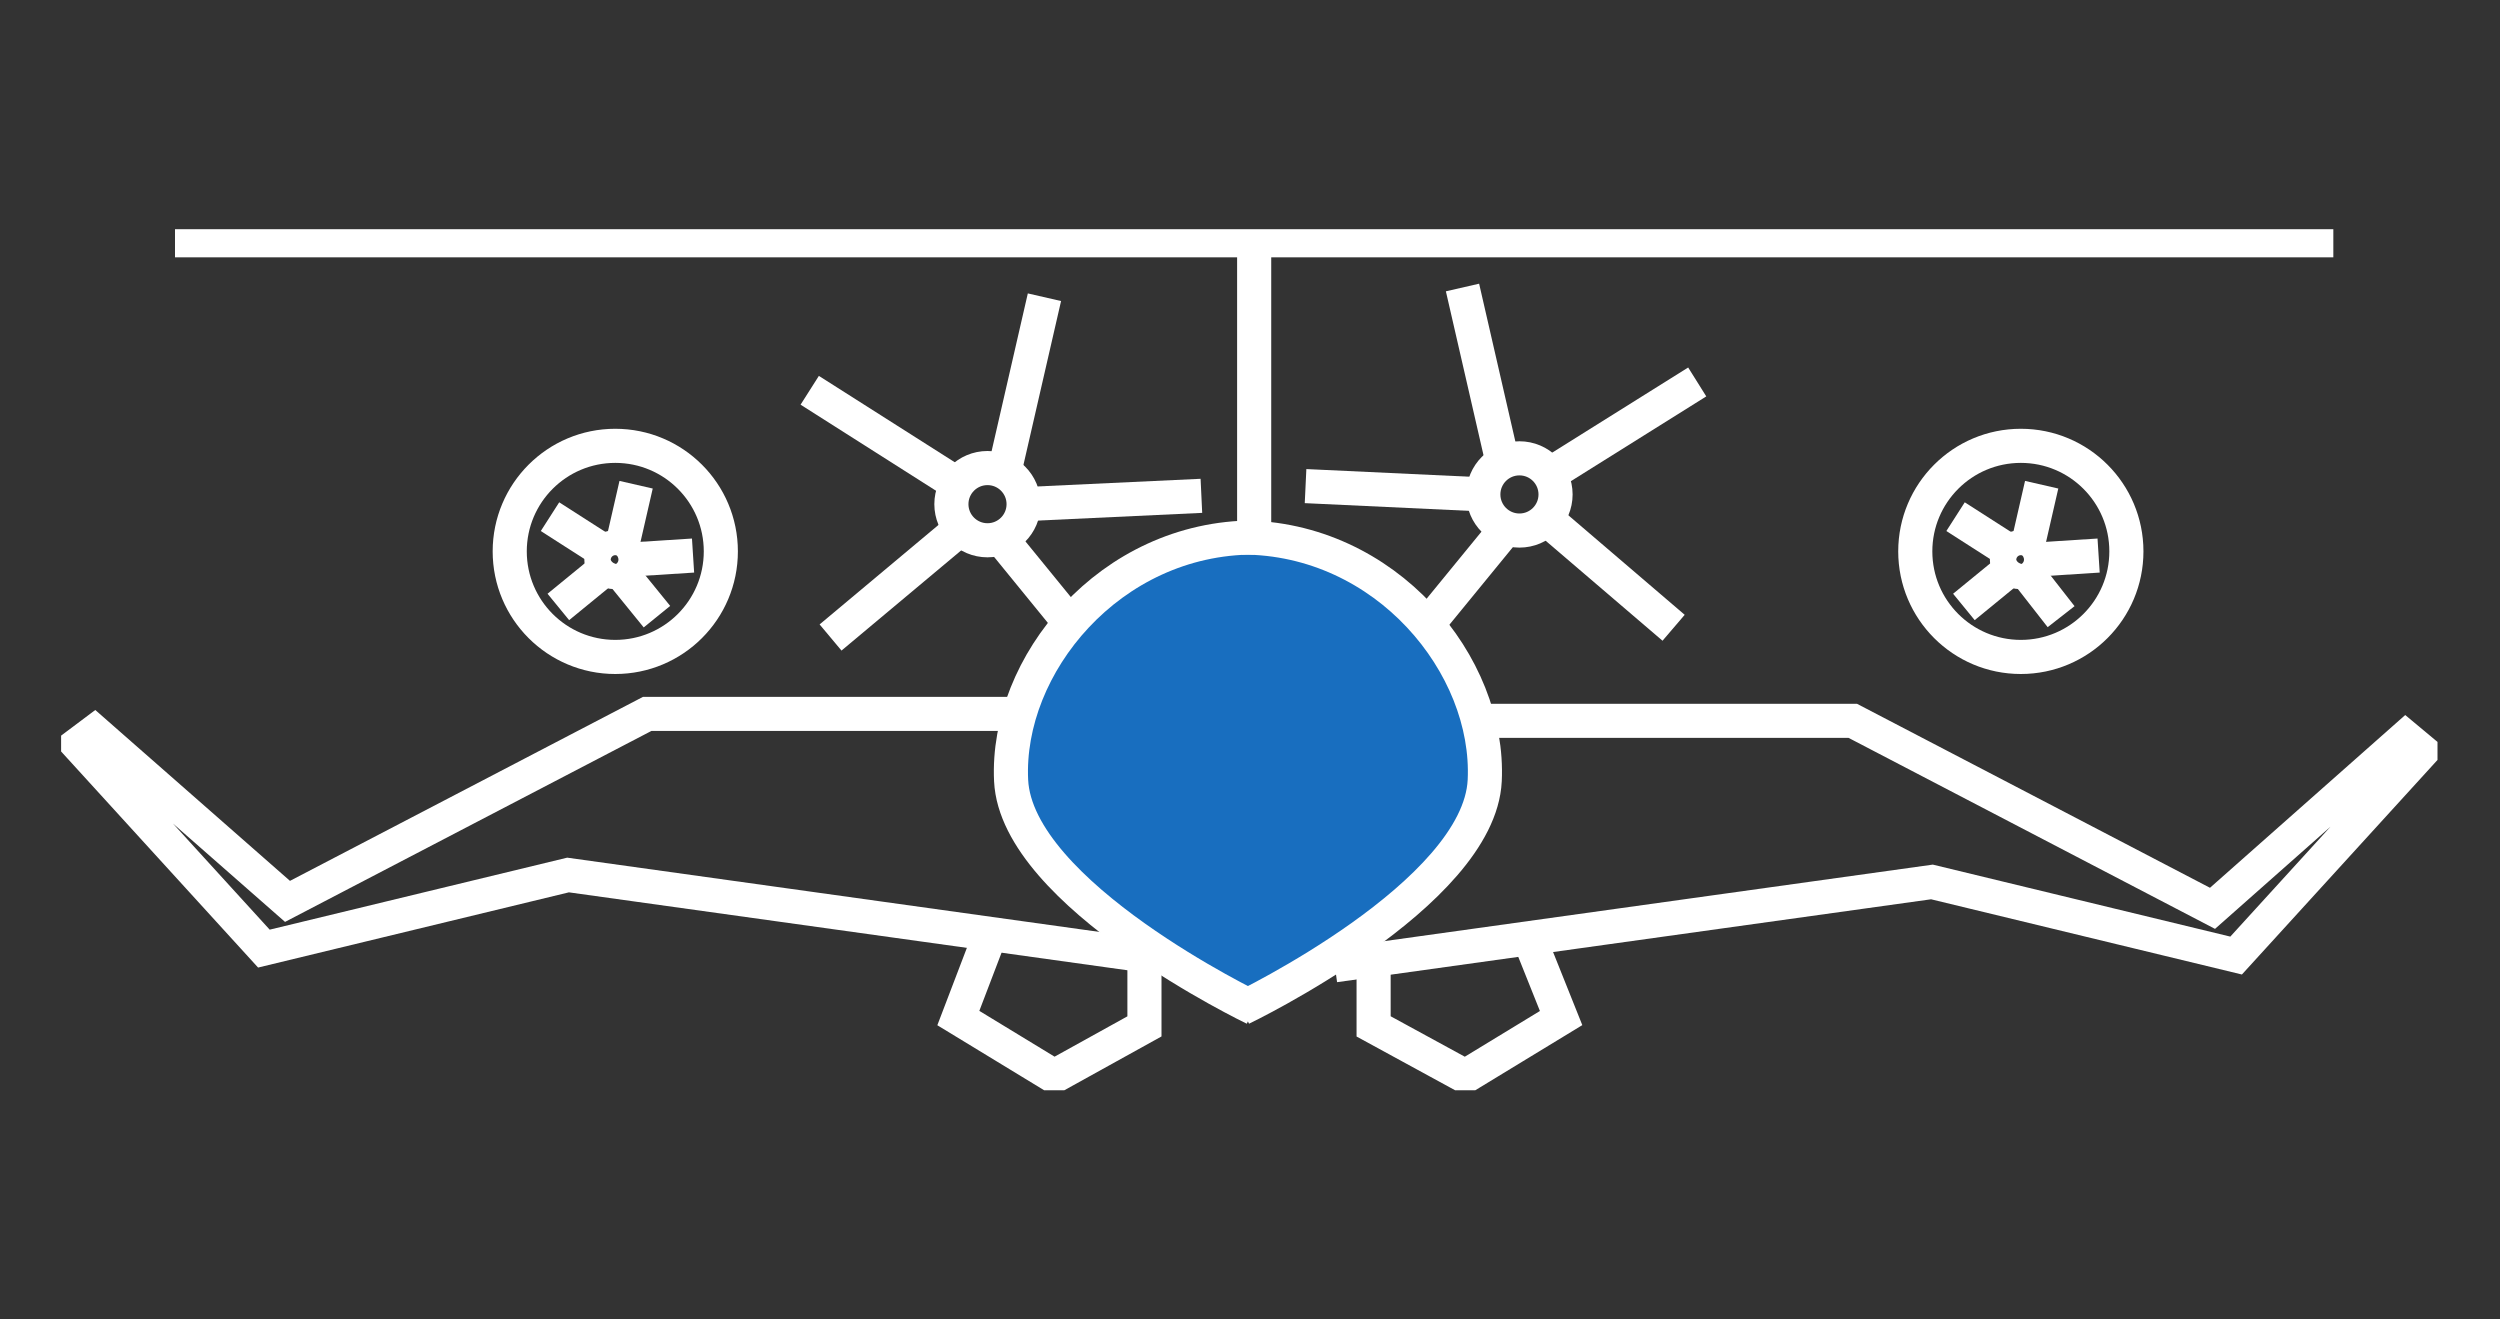
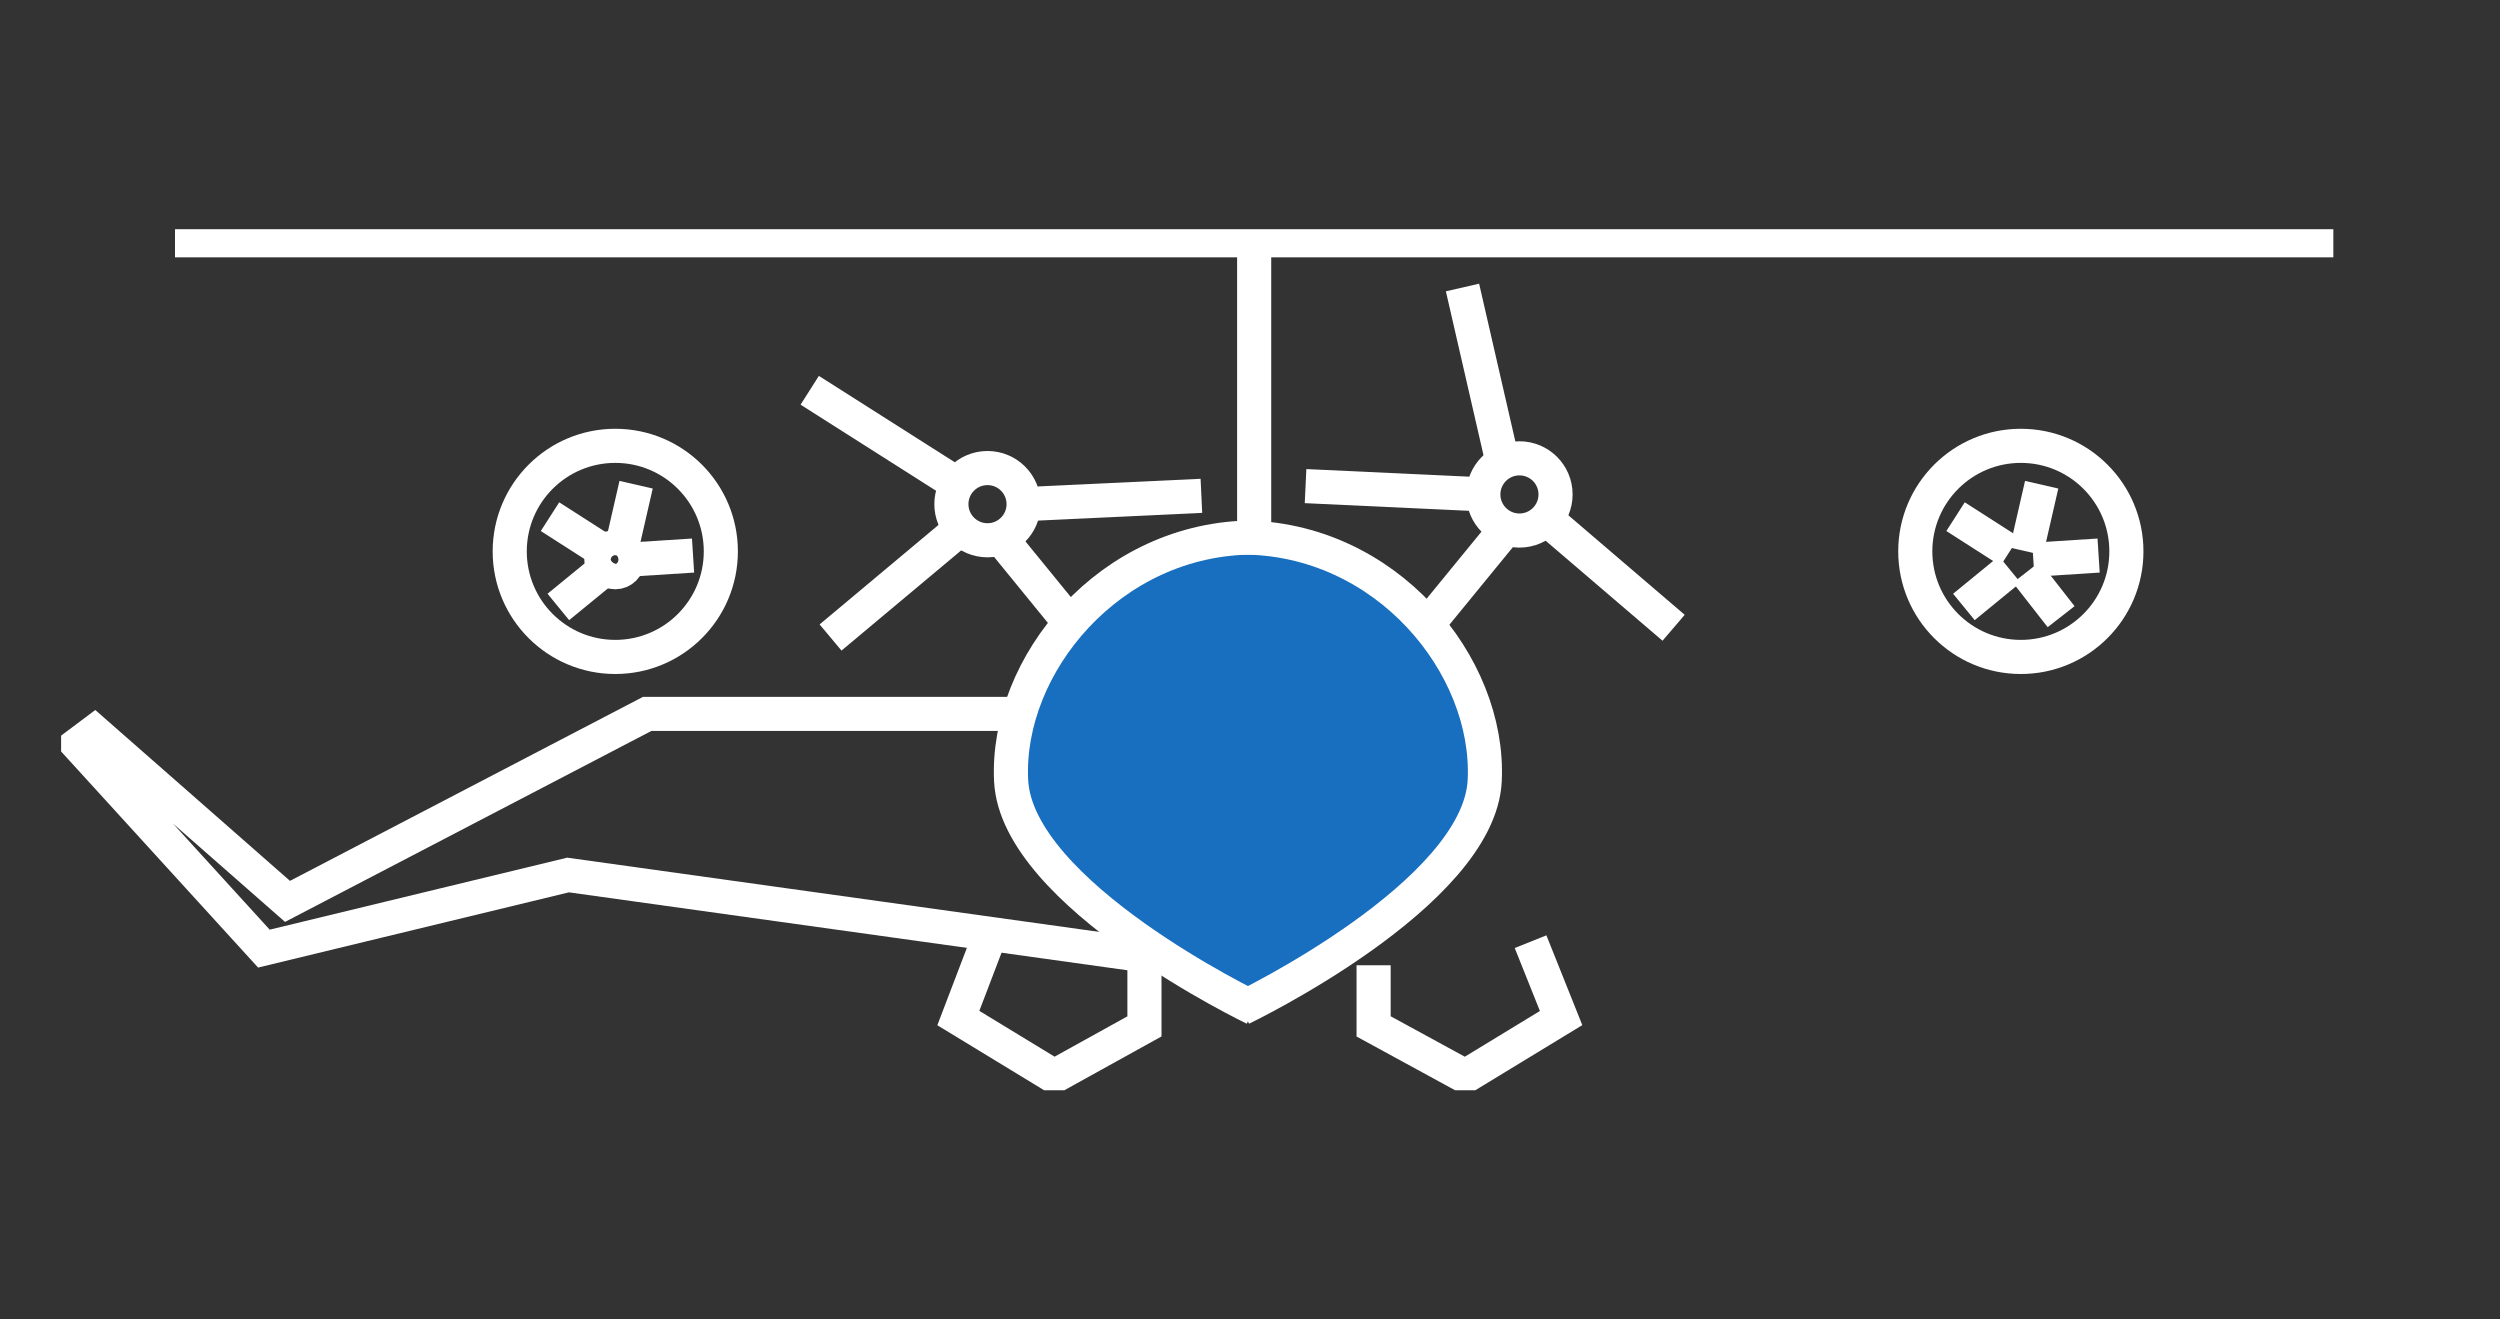
<svg xmlns="http://www.w3.org/2000/svg" xmlns:xlink="http://www.w3.org/1999/xlink" version="1.1" id="Layer_1" x="0px" y="0px" viewBox="0 0 180 95" style="enable-background:new 0 0 180 95;" xml:space="preserve">
  <rect x="0" y="0" width="180" height="95" fill="#333333" stroke="none" />
  <style type="text/css">
	.st0{fill:#186EBF;}
	.st1{clip-path:url(#SVGID_2_);fill:none;stroke:#FFFFFF;stroke-width:2.456;stroke-miterlimit:10;}
	.st2{clip-path:url(#SVGID_4_);fill:none;stroke:#FFFFFF;stroke-width:2.456;stroke-miterlimit:10;}
	.st3{clip-path:url(#SVGID_6_);fill:none;stroke:#FFFFFF;stroke-width:2.456;stroke-miterlimit:10;}
	.st4{clip-path:url(#SVGID_8_);fill:none;stroke:#FFFFFF;stroke-width:2.456;stroke-miterlimit:10;}
	.st5{clip-path:url(#SVGID_10_);fill:none;stroke:#FFFFFF;stroke-width:2.456;stroke-miterlimit:10;}
	.st6{clip-path:url(#SVGID_12_);fill:none;stroke:#FFFFFF;stroke-width:2.456;stroke-miterlimit:10;}
	.st7{clip-path:url(#SVGID_14_);fill:none;stroke:#FFFFFF;stroke-width:2.456;stroke-miterlimit:10;}
	.st8{clip-path:url(#SVGID_16_);fill:none;stroke:#FFFFFF;stroke-width:2.456;stroke-miterlimit:10;}
	.st9{clip-path:url(#SVGID_18_);fill:none;stroke:#FFFFFF;stroke-width:2.456;stroke-miterlimit:10;}
	.st10{clip-path:url(#SVGID_20_);fill:none;stroke:#FFFFFF;stroke-width:2.456;stroke-miterlimit:10;}
	.st11{clip-path:url(#SVGID_22_);fill:none;stroke:#FFFFFF;stroke-width:2.456;stroke-miterlimit:10;}
	.st12{clip-path:url(#SVGID_24_);fill:none;stroke:#FFFFFF;stroke-width:2.456;stroke-miterlimit:10;}
	.st13{clip-path:url(#SVGID_26_);fill:none;stroke:#FFFFFF;stroke-width:2.456;stroke-miterlimit:10;}
	.st14{clip-path:url(#SVGID_28_);fill:none;stroke:#FFFFFF;stroke-width:2.456;stroke-miterlimit:10;}
	.st15{clip-path:url(#SVGID_30_);fill:none;stroke:#FFFFFF;stroke-width:2.456;stroke-miterlimit:10;}
	.st16{clip-path:url(#SVGID_32_);fill:none;stroke:#FFFFFF;stroke-width:2.456;stroke-miterlimit:10;}
	.st17{clip-path:url(#SVGID_34_);fill:none;stroke:#FFFFFF;stroke-width:2.456;stroke-miterlimit:10;}
	.st18{clip-path:url(#SVGID_36_);fill:none;stroke:#FFFFFF;stroke-width:2.456;stroke-miterlimit:10;}
	.st19{clip-path:url(#SVGID_38_);fill:none;stroke:#FFFFFF;stroke-width:2.456;stroke-miterlimit:10;}
	.st20{clip-path:url(#SVGID_40_);fill:none;stroke:#FFFFFF;stroke-width:2.456;stroke-miterlimit:10;}
	.st21{clip-path:url(#SVGID_42_);fill:none;stroke:#FFFFFF;stroke-width:2.456;stroke-miterlimit:10;}
	.st22{clip-path:url(#SVGID_44_);fill:none;stroke:#FFFFFF;stroke-width:2.456;stroke-miterlimit:10;}
	.st23{clip-path:url(#SVGID_46_);fill:none;stroke:#FFFFFF;stroke-width:2.456;stroke-miterlimit:10;}
	.st24{clip-path:url(#SVGID_48_);fill:none;stroke:#FFFFFF;stroke-width:2.456;stroke-miterlimit:10;}
	.st25{clip-path:url(#SVGID_50_);fill:none;stroke:#FFFFFF;stroke-width:2.456;stroke-miterlimit:10;}
	.st26{clip-path:url(#SVGID_52_);fill:none;stroke:#FFFFFF;stroke-width:2.456;stroke-miterlimit:10;}
	.st27{clip-path:url(#SVGID_54_);fill:none;stroke:#FFFFFF;stroke-width:2.456;stroke-miterlimit:10;}
	.st28{clip-path:url(#SVGID_56_);fill:none;stroke:#FFFFFF;stroke-width:2.456;stroke-miterlimit:10;}
	.st29{clip-path:url(#SVGID_58_);fill:none;stroke:#FFFFFF;stroke-width:2.456;stroke-miterlimit:10;}
	.st30{clip-path:url(#SVGID_60_);fill:none;stroke:#FFFFFF;stroke-width:2.456;stroke-miterlimit:10;}
	.st31{clip-path:url(#SVGID_62_);fill:none;stroke:#FFFFFF;stroke-width:2.456;stroke-miterlimit:10;}
	.st32{clip-path:url(#SVGID_64_);fill:none;stroke:#FFFFFF;stroke-width:2.456;stroke-miterlimit:10;}
	.st33{clip-path:url(#SVGID_66_);fill:none;stroke:#FFFFFF;stroke-width:2.456;stroke-miterlimit:10;}
	.st34{clip-path:url(#SVGID_68_);fill:none;stroke:#FFFFFF;stroke-width:2.456;stroke-miterlimit:10;}
</style>
  <g>
    <path class="st0" d="M90.1,71.8c0,0,16.6-10.1,16.6-15.4s-5-17.8-16.6-17.8S73.3,49.2,73.3,56.4S90.1,71.8,90.1,71.8z" />
    <g>
      <g>
        <defs>
          <rect id="SVGID_1_" x="4.4" y="16.5" width="171.1" height="62" />
        </defs>
        <clipPath id="SVGID_2_">
          <use xlink:href="#SVGID_1_" style="overflow:visible;" />
        </clipPath>
        <path class="st1" d="M90.3,72.6c0,0-17.1-8.2-17.5-16.4c-0.4-8.3,7.1-17.5,17.5-17.5" />
      </g>
      <g>
        <defs>
          <rect id="SVGID_3_" x="4.4" y="16.5" width="171.1" height="62" />
        </defs>
        <clipPath id="SVGID_4_">
          <use xlink:href="#SVGID_3_" style="overflow:visible;" />
        </clipPath>
        <path class="st2" d="M89.4,72.6c0,0,17.1-8.2,17.5-16.4c0.4-8.3-7.1-17.5-17.5-17.5" />
      </g>
      <g>
        <defs>
          <rect id="SVGID_5_" x="4.4" y="16.5" width="171.1" height="62" />
        </defs>
        <clipPath id="SVGID_6_">
          <use xlink:href="#SVGID_5_" style="overflow:visible;" />
        </clipPath>
        <polyline class="st3" points="83.9,69 40.9,63 19,68.3 5.6,53.6 6.8,52.7 20.7,64.9 46.6,51.4 73.4,51.4    " />
      </g>
      <g>
        <defs>
-           <rect id="SVGID_7_" x="4.4" y="16.5" width="171.1" height="62" />
-         </defs>
+           </defs>
        <clipPath id="SVGID_8_">
          <use xlink:href="#SVGID_7_" style="overflow:visible;" />
        </clipPath>
        <polyline class="st4" points="96.1,69.5 139.1,63.5 161,68.8 174.4,54.1 173.2,53.1 159.3,65.4 133.4,51.9 106.6,51.9    " />
      </g>
      <g>
        <defs>
          <rect id="SVGID_9_" x="4.4" y="16.5" width="171.1" height="62" />
        </defs>
        <clipPath id="SVGID_10_">
          <use xlink:href="#SVGID_9_" style="overflow:visible;" />
        </clipPath>
        <line class="st5" x1="90.3" y1="38.7" x2="90.3" y2="17.3" />
      </g>
      <g>
        <defs>
          <rect id="SVGID_11_" x="4.4" y="16.5" width="171.1" height="62" />
        </defs>
        <clipPath id="SVGID_12_">
          <use xlink:href="#SVGID_11_" style="overflow:visible;" />
        </clipPath>
        <line class="st6" x1="12.6" y1="17.3" x2="168" y2="17.3" />
      </g>
      <g>
        <defs>
          <rect id="SVGID_13_" x="4.4" y="16.5" width="171.1" height="62" />
        </defs>
        <clipPath id="SVGID_14_">
          <use xlink:href="#SVGID_13_" style="overflow:visible;" />
        </clipPath>
-         <line class="st7" x1="72.1" y1="34.9" x2="75.2" y2="21.4" />
      </g>
      <g>
        <defs>
          <rect id="SVGID_15_" x="4.4" y="16.5" width="171.1" height="62" />
        </defs>
        <clipPath id="SVGID_16_">
          <use xlink:href="#SVGID_15_" style="overflow:visible;" />
        </clipPath>
        <circle class="st8" cx="71.1" cy="36.3" r="2.6" />
      </g>
      <g>
        <defs>
          <rect id="SVGID_17_" x="4.4" y="16.5" width="171.1" height="62" />
        </defs>
        <clipPath id="SVGID_18_">
          <use xlink:href="#SVGID_17_" style="overflow:visible;" />
        </clipPath>
        <line class="st9" x1="58.3" y1="28.1" x2="69" y2="34.9" />
      </g>
      <g>
        <defs>
          <rect id="SVGID_19_" x="4.4" y="16.5" width="171.1" height="62" />
        </defs>
        <clipPath id="SVGID_20_">
          <use xlink:href="#SVGID_19_" style="overflow:visible;" />
        </clipPath>
        <line class="st10" x1="59.8" y1="45.9" x2="69" y2="38.2" />
      </g>
      <g>
        <defs>
          <rect id="SVGID_21_" x="4.4" y="16.5" width="171.1" height="62" />
        </defs>
        <clipPath id="SVGID_22_">
          <use xlink:href="#SVGID_21_" style="overflow:visible;" />
        </clipPath>
        <line class="st11" x1="77.4" y1="45.3" x2="72.1" y2="38.8" />
      </g>
      <g>
        <defs>
          <rect id="SVGID_23_" x="4.4" y="16.5" width="171.1" height="62" />
        </defs>
        <clipPath id="SVGID_24_">
          <use xlink:href="#SVGID_23_" style="overflow:visible;" />
        </clipPath>
        <line class="st12" x1="86.5" y1="35.7" x2="73.7" y2="36.3" />
      </g>
      <g>
        <defs>
          <rect id="SVGID_25_" x="4.4" y="16.5" width="171.1" height="62" />
        </defs>
        <clipPath id="SVGID_26_">
          <use xlink:href="#SVGID_25_" style="overflow:visible;" />
        </clipPath>
        <line class="st13" x1="44.7" y1="39.7" x2="45.8" y2="34.9" />
      </g>
      <g>
        <defs>
          <rect id="SVGID_27_" x="4.4" y="16.5" width="171.1" height="62" />
        </defs>
        <clipPath id="SVGID_28_">
          <use xlink:href="#SVGID_27_" style="overflow:visible;" />
        </clipPath>
        <circle class="st14" cx="44.3" cy="39.7" r="7.6" />
      </g>
      <g>
        <defs>
          <rect id="SVGID_29_" x="4.4" y="16.5" width="171.1" height="62" />
        </defs>
        <clipPath id="SVGID_30_">
          <use xlink:href="#SVGID_29_" style="overflow:visible;" />
        </clipPath>
        <path class="st15" d="M45.2,40.3c0,0.5-0.4,0.9-0.9,0.9s-1-0.4-1-0.9c0-0.5,0.4-0.9,1-0.9C44.8,39.3,45.2,39.7,45.2,40.3z" />
      </g>
      <g>
        <defs>
          <rect id="SVGID_31_" x="4.4" y="16.5" width="171.1" height="62" />
        </defs>
        <clipPath id="SVGID_32_">
          <use xlink:href="#SVGID_31_" style="overflow:visible;" />
        </clipPath>
        <line class="st16" x1="39.6" y1="37.2" x2="43.5" y2="39.7" />
      </g>
      <g>
        <defs>
          <rect id="SVGID_33_" x="4.4" y="16.5" width="171.1" height="62" />
        </defs>
        <clipPath id="SVGID_34_">
          <use xlink:href="#SVGID_33_" style="overflow:visible;" />
        </clipPath>
        <line class="st17" x1="40.2" y1="43.7" x2="43.5" y2="41" />
      </g>
      <g>
        <defs>
-           <rect id="SVGID_35_" x="4.4" y="16.5" width="171.1" height="62" />
-         </defs>
+           </defs>
        <clipPath id="SVGID_36_">
          <use xlink:href="#SVGID_35_" style="overflow:visible;" />
        </clipPath>
        <line class="st18" x1="47.3" y1="44.4" x2="44.7" y2="41.2" />
      </g>
      <g>
        <defs>
          <rect id="SVGID_37_" x="4.4" y="16.5" width="171.1" height="62" />
        </defs>
        <clipPath id="SVGID_38_">
          <use xlink:href="#SVGID_37_" style="overflow:visible;" />
        </clipPath>
        <line class="st19" x1="49.9" y1="40" x2="45.2" y2="40.3" />
      </g>
      <g>
        <defs>
          <rect id="SVGID_39_" x="4.4" y="16.5" width="171.1" height="62" />
        </defs>
        <clipPath id="SVGID_40_">
          <use xlink:href="#SVGID_39_" style="overflow:visible;" />
        </clipPath>
        <line class="st20" x1="145.9" y1="39.7" x2="147" y2="34.9" />
      </g>
      <g>
        <defs>
          <rect id="SVGID_41_" x="4.4" y="16.5" width="171.1" height="62" />
        </defs>
        <clipPath id="SVGID_42_">
          <use xlink:href="#SVGID_41_" style="overflow:visible;" />
        </clipPath>
        <circle class="st21" cx="145.5" cy="39.7" r="7.6" />
      </g>
      <g>
        <defs>
-           <rect id="SVGID_43_" x="4.4" y="16.5" width="171.1" height="62" />
-         </defs>
+           </defs>
        <clipPath id="SVGID_44_">
          <use xlink:href="#SVGID_43_" style="overflow:visible;" />
        </clipPath>
        <path class="st22" d="M146.4,40.3c0,0.5-0.4,0.9-0.9,0.9c-0.5,0-1-0.4-1-0.9c0-0.5,0.4-0.9,1-0.9C146,39.3,146.4,39.7,146.4,40.3     z" />
      </g>
      <g>
        <defs>
          <rect id="SVGID_45_" x="4.4" y="16.5" width="171.1" height="62" />
        </defs>
        <clipPath id="SVGID_46_">
          <use xlink:href="#SVGID_45_" style="overflow:visible;" />
        </clipPath>
        <line class="st23" x1="140.8" y1="37.2" x2="144.7" y2="39.7" />
      </g>
      <g>
        <defs>
          <rect id="SVGID_47_" x="4.4" y="16.5" width="171.1" height="62" />
        </defs>
        <clipPath id="SVGID_48_">
          <use xlink:href="#SVGID_47_" style="overflow:visible;" />
        </clipPath>
        <line class="st24" x1="141.4" y1="43.7" x2="144.7" y2="41" />
      </g>
      <g>
        <defs>
          <rect id="SVGID_49_" x="4.4" y="16.5" width="171.1" height="62" />
        </defs>
        <clipPath id="SVGID_50_">
          <use xlink:href="#SVGID_49_" style="overflow:visible;" />
        </clipPath>
        <line class="st25" x1="148.4" y1="44.4" x2="145.9" y2="41.2" />
      </g>
      <g>
        <defs>
          <rect id="SVGID_51_" x="4.4" y="16.5" width="171.1" height="62" />
        </defs>
        <clipPath id="SVGID_52_">
          <use xlink:href="#SVGID_51_" style="overflow:visible;" />
        </clipPath>
        <line class="st26" x1="151.1" y1="40" x2="146.4" y2="40.3" />
      </g>
      <g>
        <defs>
          <rect id="SVGID_53_" x="4.4" y="16.5" width="171.1" height="62" />
        </defs>
        <clipPath id="SVGID_54_">
          <use xlink:href="#SVGID_53_" style="overflow:visible;" />
        </clipPath>
        <line class="st27" x1="108.4" y1="34.2" x2="105.3" y2="20.7" />
      </g>
      <g>
        <defs>
          <rect id="SVGID_55_" x="4.4" y="16.5" width="171.1" height="62" />
        </defs>
        <clipPath id="SVGID_56_">
          <use xlink:href="#SVGID_55_" style="overflow:visible;" />
        </clipPath>
        <circle class="st28" cx="109.4" cy="35.6" r="2.6" />
      </g>
      <g>
        <defs>
          <rect id="SVGID_57_" x="4.4" y="16.5" width="171.1" height="62" />
        </defs>
        <clipPath id="SVGID_58_">
          <use xlink:href="#SVGID_57_" style="overflow:visible;" />
        </clipPath>
-         <line class="st29" x1="122.2" y1="27.5" x2="111.5" y2="34.2" />
      </g>
      <g>
        <defs>
          <rect id="SVGID_59_" x="4.4" y="16.5" width="171.1" height="62" />
        </defs>
        <clipPath id="SVGID_60_">
          <use xlink:href="#SVGID_59_" style="overflow:visible;" />
        </clipPath>
        <line class="st30" x1="120.5" y1="45.2" x2="111.5" y2="37.5" />
      </g>
      <g>
        <defs>
          <rect id="SVGID_61_" x="4.4" y="16.5" width="171.1" height="62" />
        </defs>
        <clipPath id="SVGID_62_">
          <use xlink:href="#SVGID_61_" style="overflow:visible;" />
        </clipPath>
        <line class="st31" x1="103" y1="44.7" x2="108.4" y2="38.1" />
      </g>
      <g>
        <defs>
          <rect id="SVGID_63_" x="4.4" y="16.5" width="171.1" height="62" />
        </defs>
        <clipPath id="SVGID_64_">
          <use xlink:href="#SVGID_63_" style="overflow:visible;" />
        </clipPath>
        <line class="st32" x1="94" y1="35" x2="106.8" y2="35.6" />
      </g>
      <g>
        <defs>
          <rect id="SVGID_65_" x="4.4" y="16.5" width="171.1" height="62" />
        </defs>
        <clipPath id="SVGID_66_">
          <use xlink:href="#SVGID_65_" style="overflow:visible;" />
        </clipPath>
        <polyline class="st33" points="71.1,67.8 69,73.3 75.9,77.5 82.4,73.9 82.4,69.5    " />
      </g>
      <g>
        <defs>
          <rect id="SVGID_67_" x="4.4" y="16.5" width="171.1" height="62" />
        </defs>
        <clipPath id="SVGID_68_">
          <use xlink:href="#SVGID_67_" style="overflow:visible;" />
        </clipPath>
        <polyline class="st34" points="110.2,67.8 112.4,73.3 105.5,77.5 98.9,73.9 98.9,69.5    " />
      </g>
    </g>
  </g>
</svg>